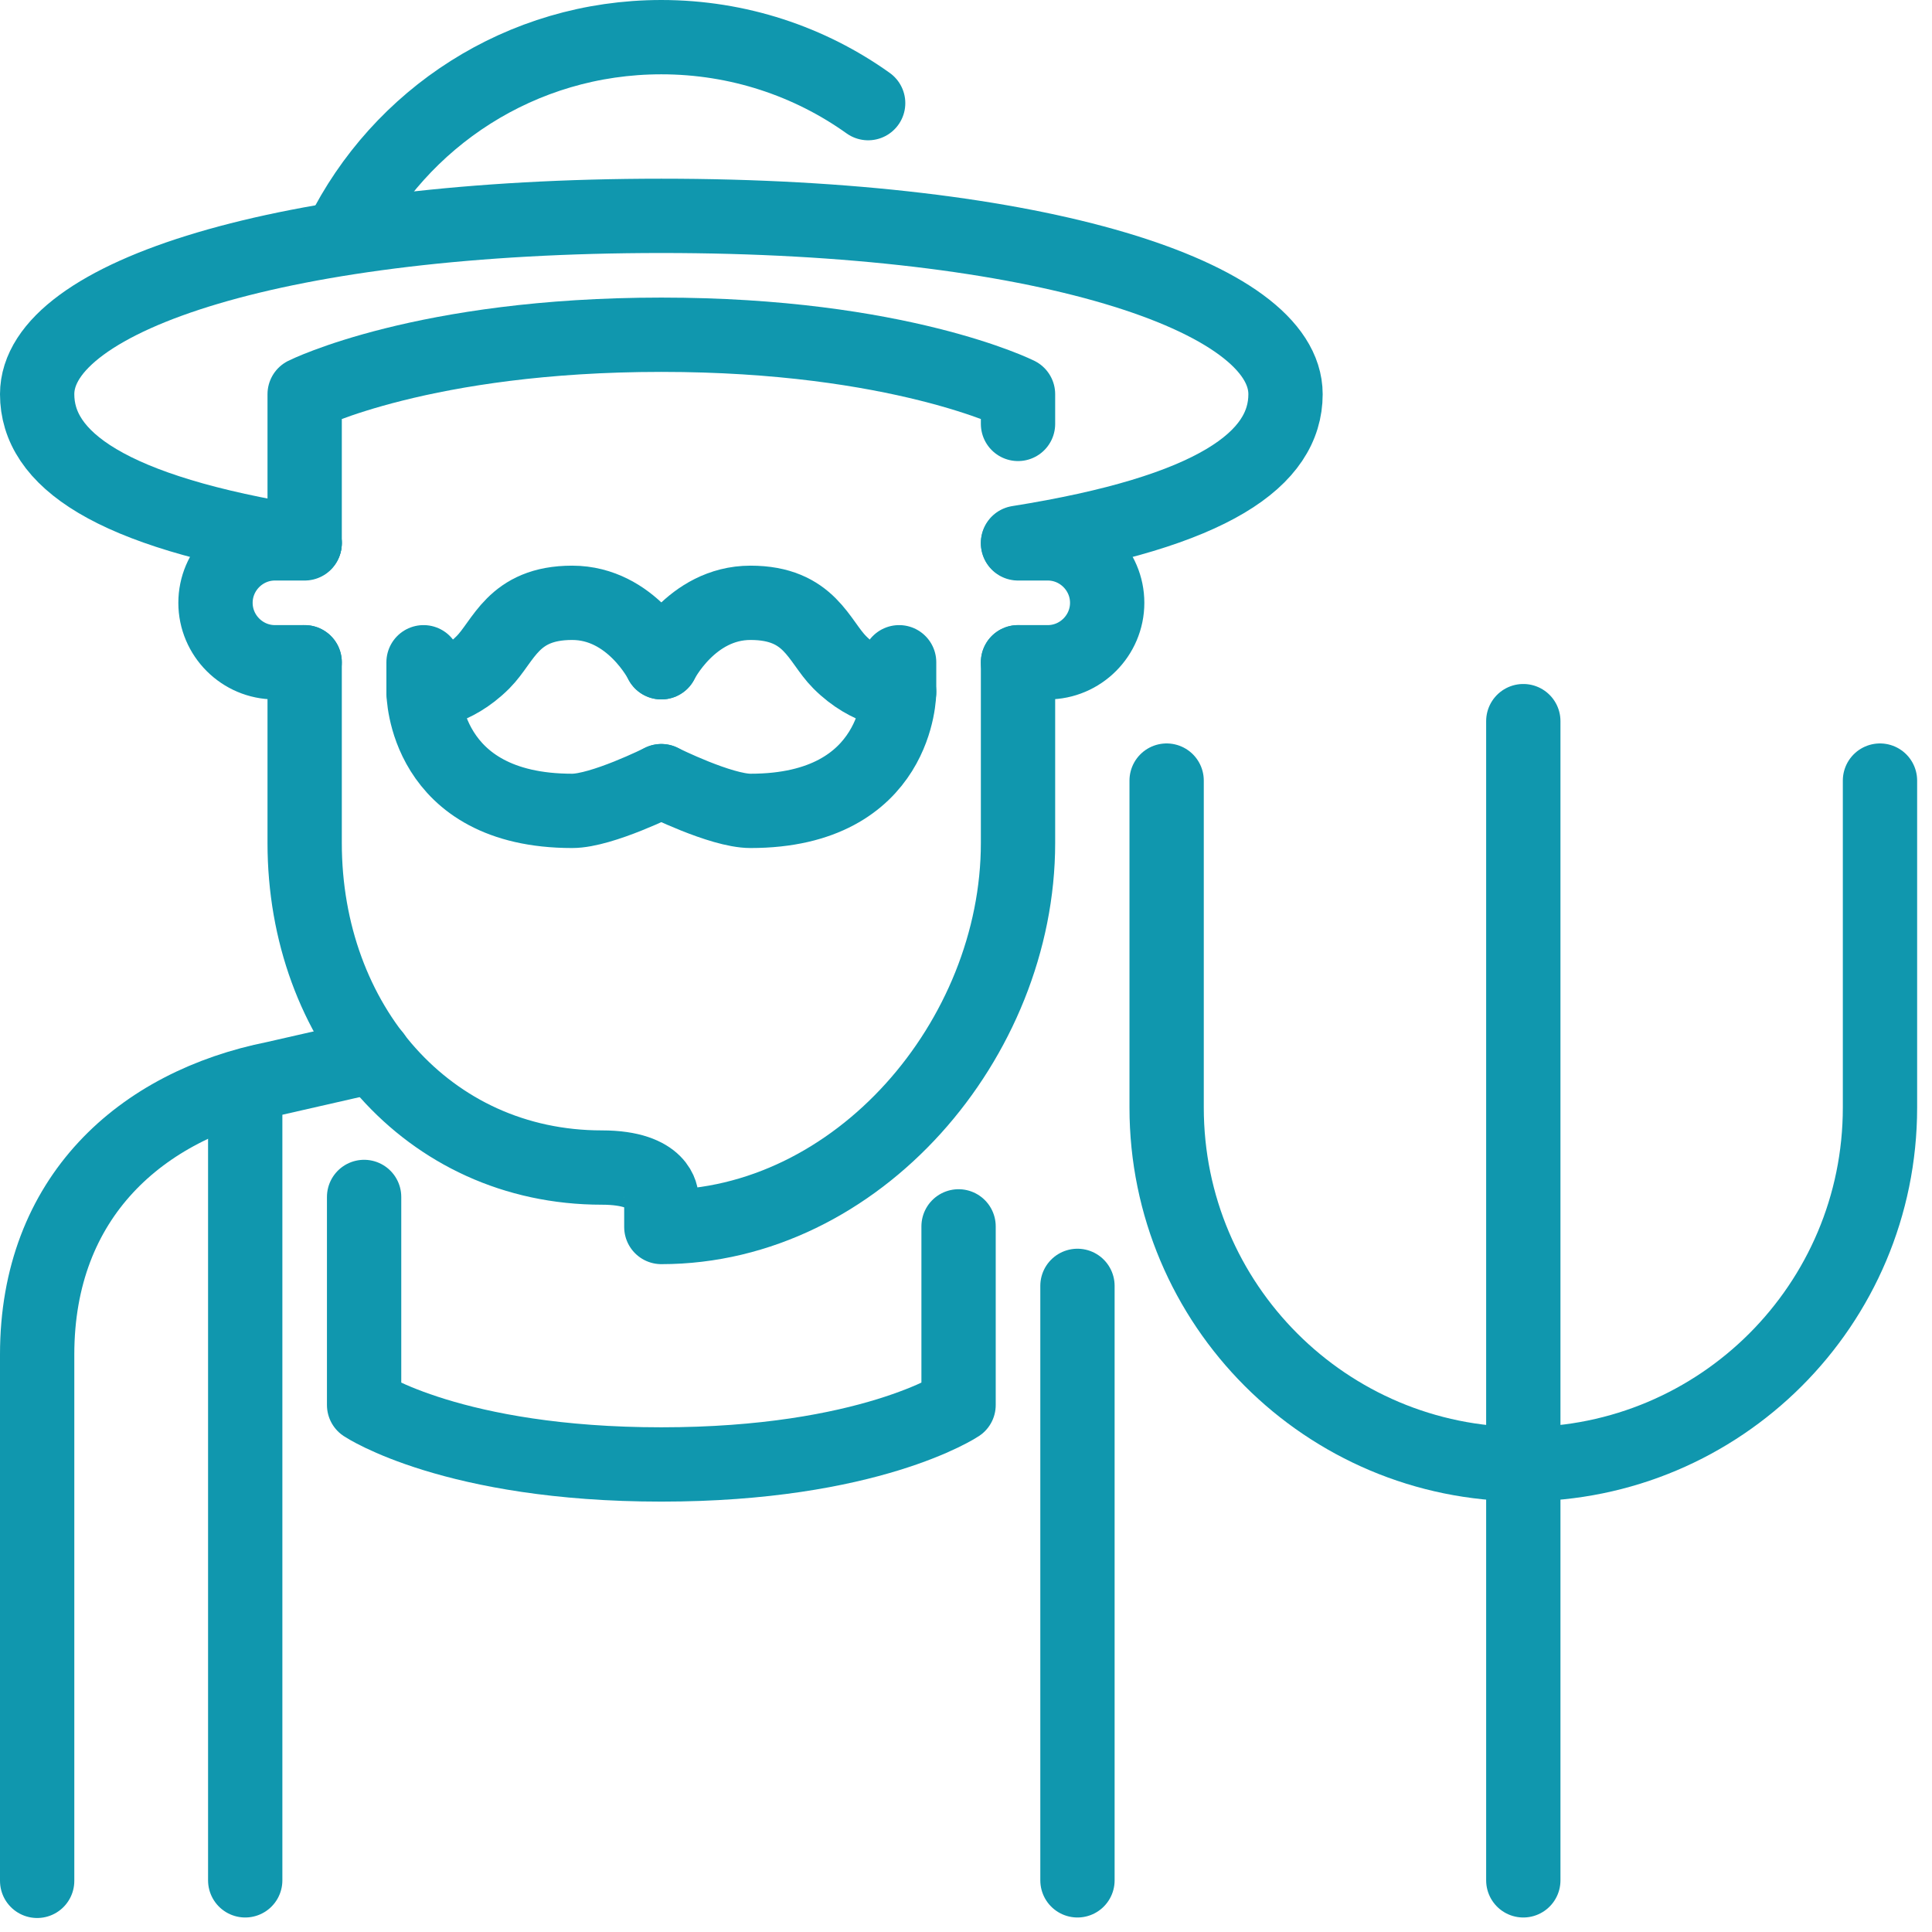
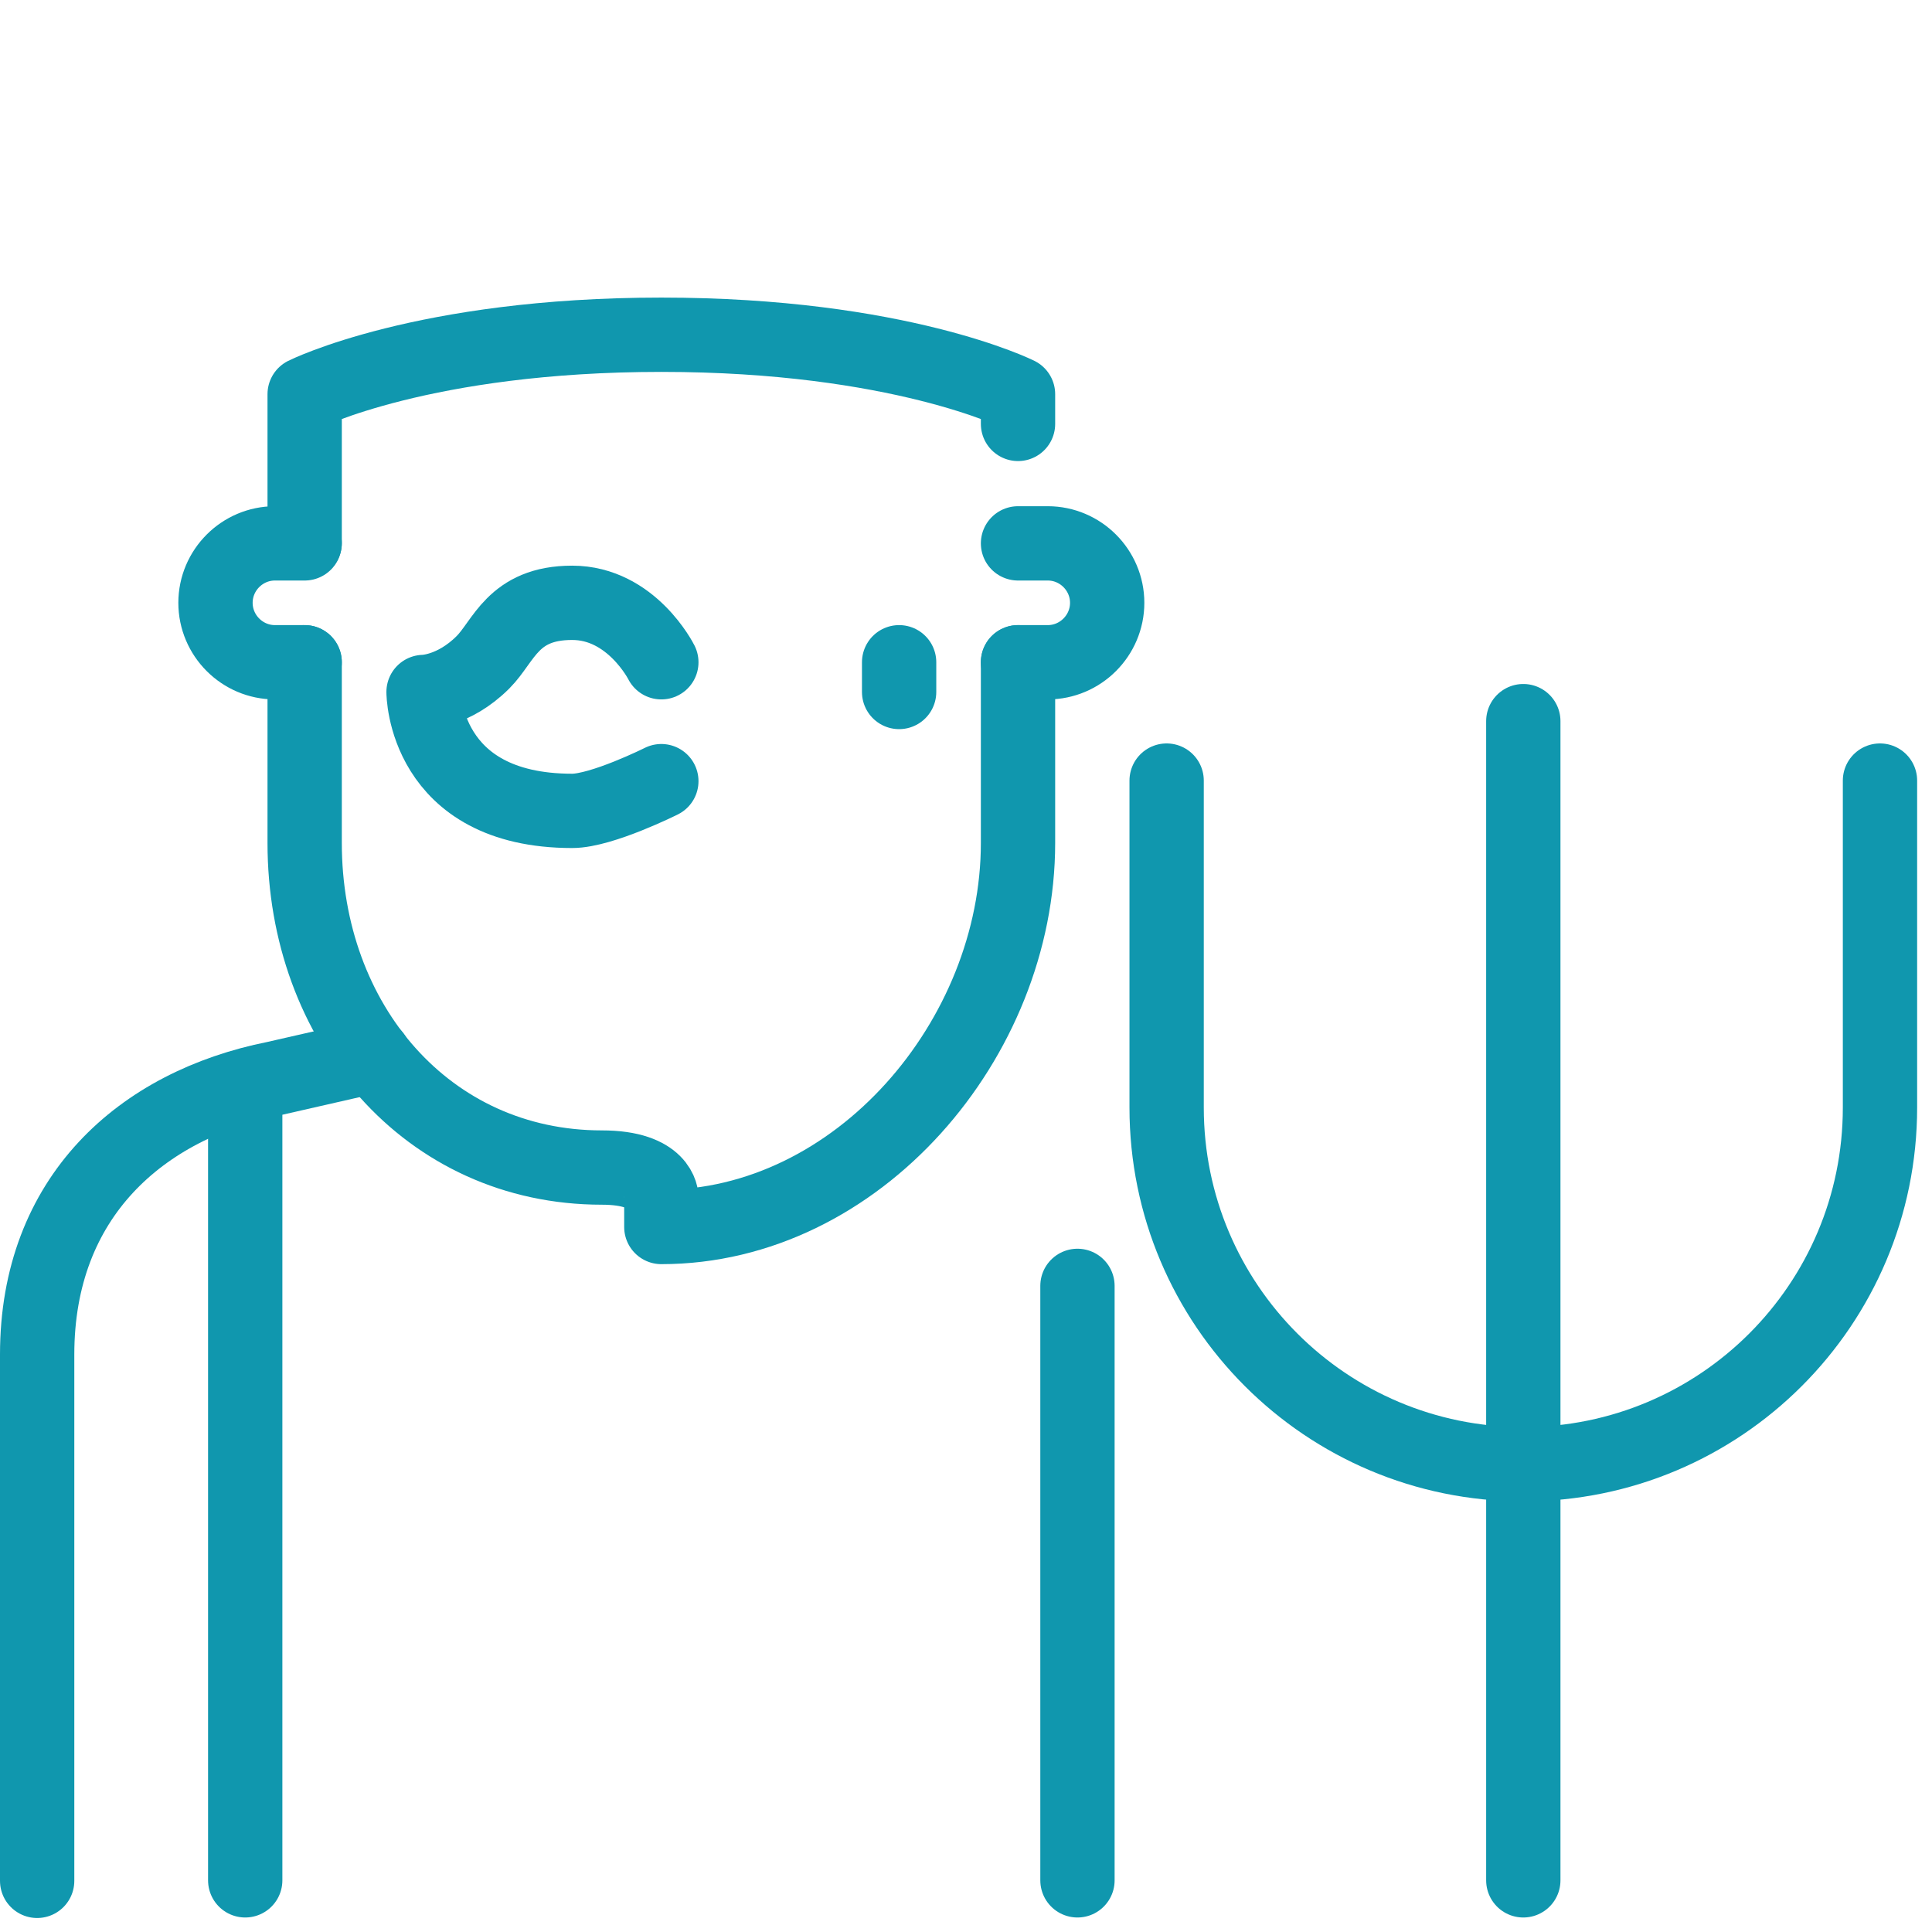
<svg xmlns="http://www.w3.org/2000/svg" width="65" height="65" viewBox="0 0 65 65" fill="none">
  <path d="M10.25 18.281H9.25C8.15 18.281 7.25 19.181 7.25 20.281C7.25 21.381 8.15 22.281 9.25 22.281H10.25" stroke="#1097AE" stroke-width="2.5" stroke-linecap="round" stroke-linejoin="round" />
  <path d="M34.25 22.281H35.25C36.35 22.281 37.25 21.381 37.25 20.281C37.25 19.181 36.35 18.281 35.25 18.281H34.25" stroke="#1097AE" stroke-width="2.5" stroke-linecap="round" stroke-linejoin="round" />
  <path d="M22.25 22.281C22.25 22.281 21.25 20.281 19.25 20.281C17.25 20.281 16.96 21.571 16.25 22.281C15.25 23.281 14.25 23.281 14.25 23.281C14.25 23.281 14.25 27.281 19.25 27.281C20.25 27.281 22.25 26.281 22.25 26.281" stroke="#1097AE" stroke-width="2.5" stroke-linecap="round" stroke-linejoin="round" />
-   <path d="M22.25 22.281C22.25 22.281 23.25 20.281 25.25 20.281C27.25 20.281 27.54 21.571 28.25 22.281C29.25 23.281 30.25 23.281 30.25 23.281C30.25 23.281 30.25 27.281 25.25 27.281C24.25 27.281 22.25 26.281 22.25 26.281" stroke="#1097AE" stroke-width="2.5" stroke-linecap="round" stroke-linejoin="round" />
  <path d="M34.25 22.281V28.361C34.25 34.961 28.85 41.281 22.25 41.281V40.281C22.25 40.281 22.25 39.281 20.25 39.281C14.37 39.281 10.25 34.411 10.25 28.361V22.281" stroke="#1097AE" stroke-width="2.5" stroke-linecap="round" stroke-linejoin="round" />
  <path d="M12.58 35.52L9.25 36.279C4.74 37.179 1.25 40.279 1.25 45.569V63.279" stroke="#1097AE" stroke-width="2.5" stroke-linecap="round" stroke-linejoin="round" />
  <path d="M8.25 37.262V63.262" stroke="#1097AE" stroke-width="2.5" stroke-linecap="round" stroke-linejoin="round" />
  <path d="M36.25 43.262V63.262" stroke="#1097AE" stroke-width="2.5" stroke-linecap="round" stroke-linejoin="round" />
-   <path d="M32.25 41.26V47.27C32.25 47.27 29.25 49.27 22.25 49.27C15.25 49.27 12.25 47.27 12.25 47.27V40.27" stroke="#1097AE" stroke-width="2.5" stroke-linecap="round" stroke-linejoin="round" />
  <path d="M30.25 22.281V23.281" stroke="#1097AE" stroke-width="2.5" stroke-linecap="round" stroke-linejoin="round" />
-   <path d="M14.25 22.281V23.281" stroke="#1097AE" stroke-width="2.5" stroke-linecap="round" stroke-linejoin="round" />
-   <path d="M34.25 18.262C40.85 17.212 43.25 15.432 43.25 13.262C43.25 9.952 34.95 7.262 22.25 7.262C9.55 7.262 1.25 9.952 1.25 13.262C1.25 15.432 3.65 17.212 10.25 18.262" stroke="#1097AE" stroke-width="2.5" stroke-linecap="round" stroke-linejoin="round" />
-   <path d="M29.208 3.47C27.248 2.07 24.838 1.25 22.248 1.25C17.528 1.25 13.448 3.97 11.488 7.93" stroke="#1097AE" stroke-width="2.5" stroke-linecap="round" stroke-linejoin="round" />
  <path d="M34.25 14.262V13.262C34.25 13.262 30.25 11.262 22.25 11.262C14.25 11.262 10.25 13.262 10.25 13.262V18.262" stroke="#1097AE" stroke-width="2.5" stroke-linecap="round" stroke-linejoin="round" />
  <path d="M39.25 26.262V37.262C39.25 43.892 44.62 49.262 51.25 49.262C57.88 49.262 63.25 43.892 63.25 37.262V26.262" stroke="#1097AE" stroke-width="2.5" stroke-linecap="round" stroke-linejoin="round" />
  <path d="M51.25 24.262V63.262" stroke="#1097AE" stroke-width="2.5" stroke-linecap="round" stroke-linejoin="round" />
</svg>